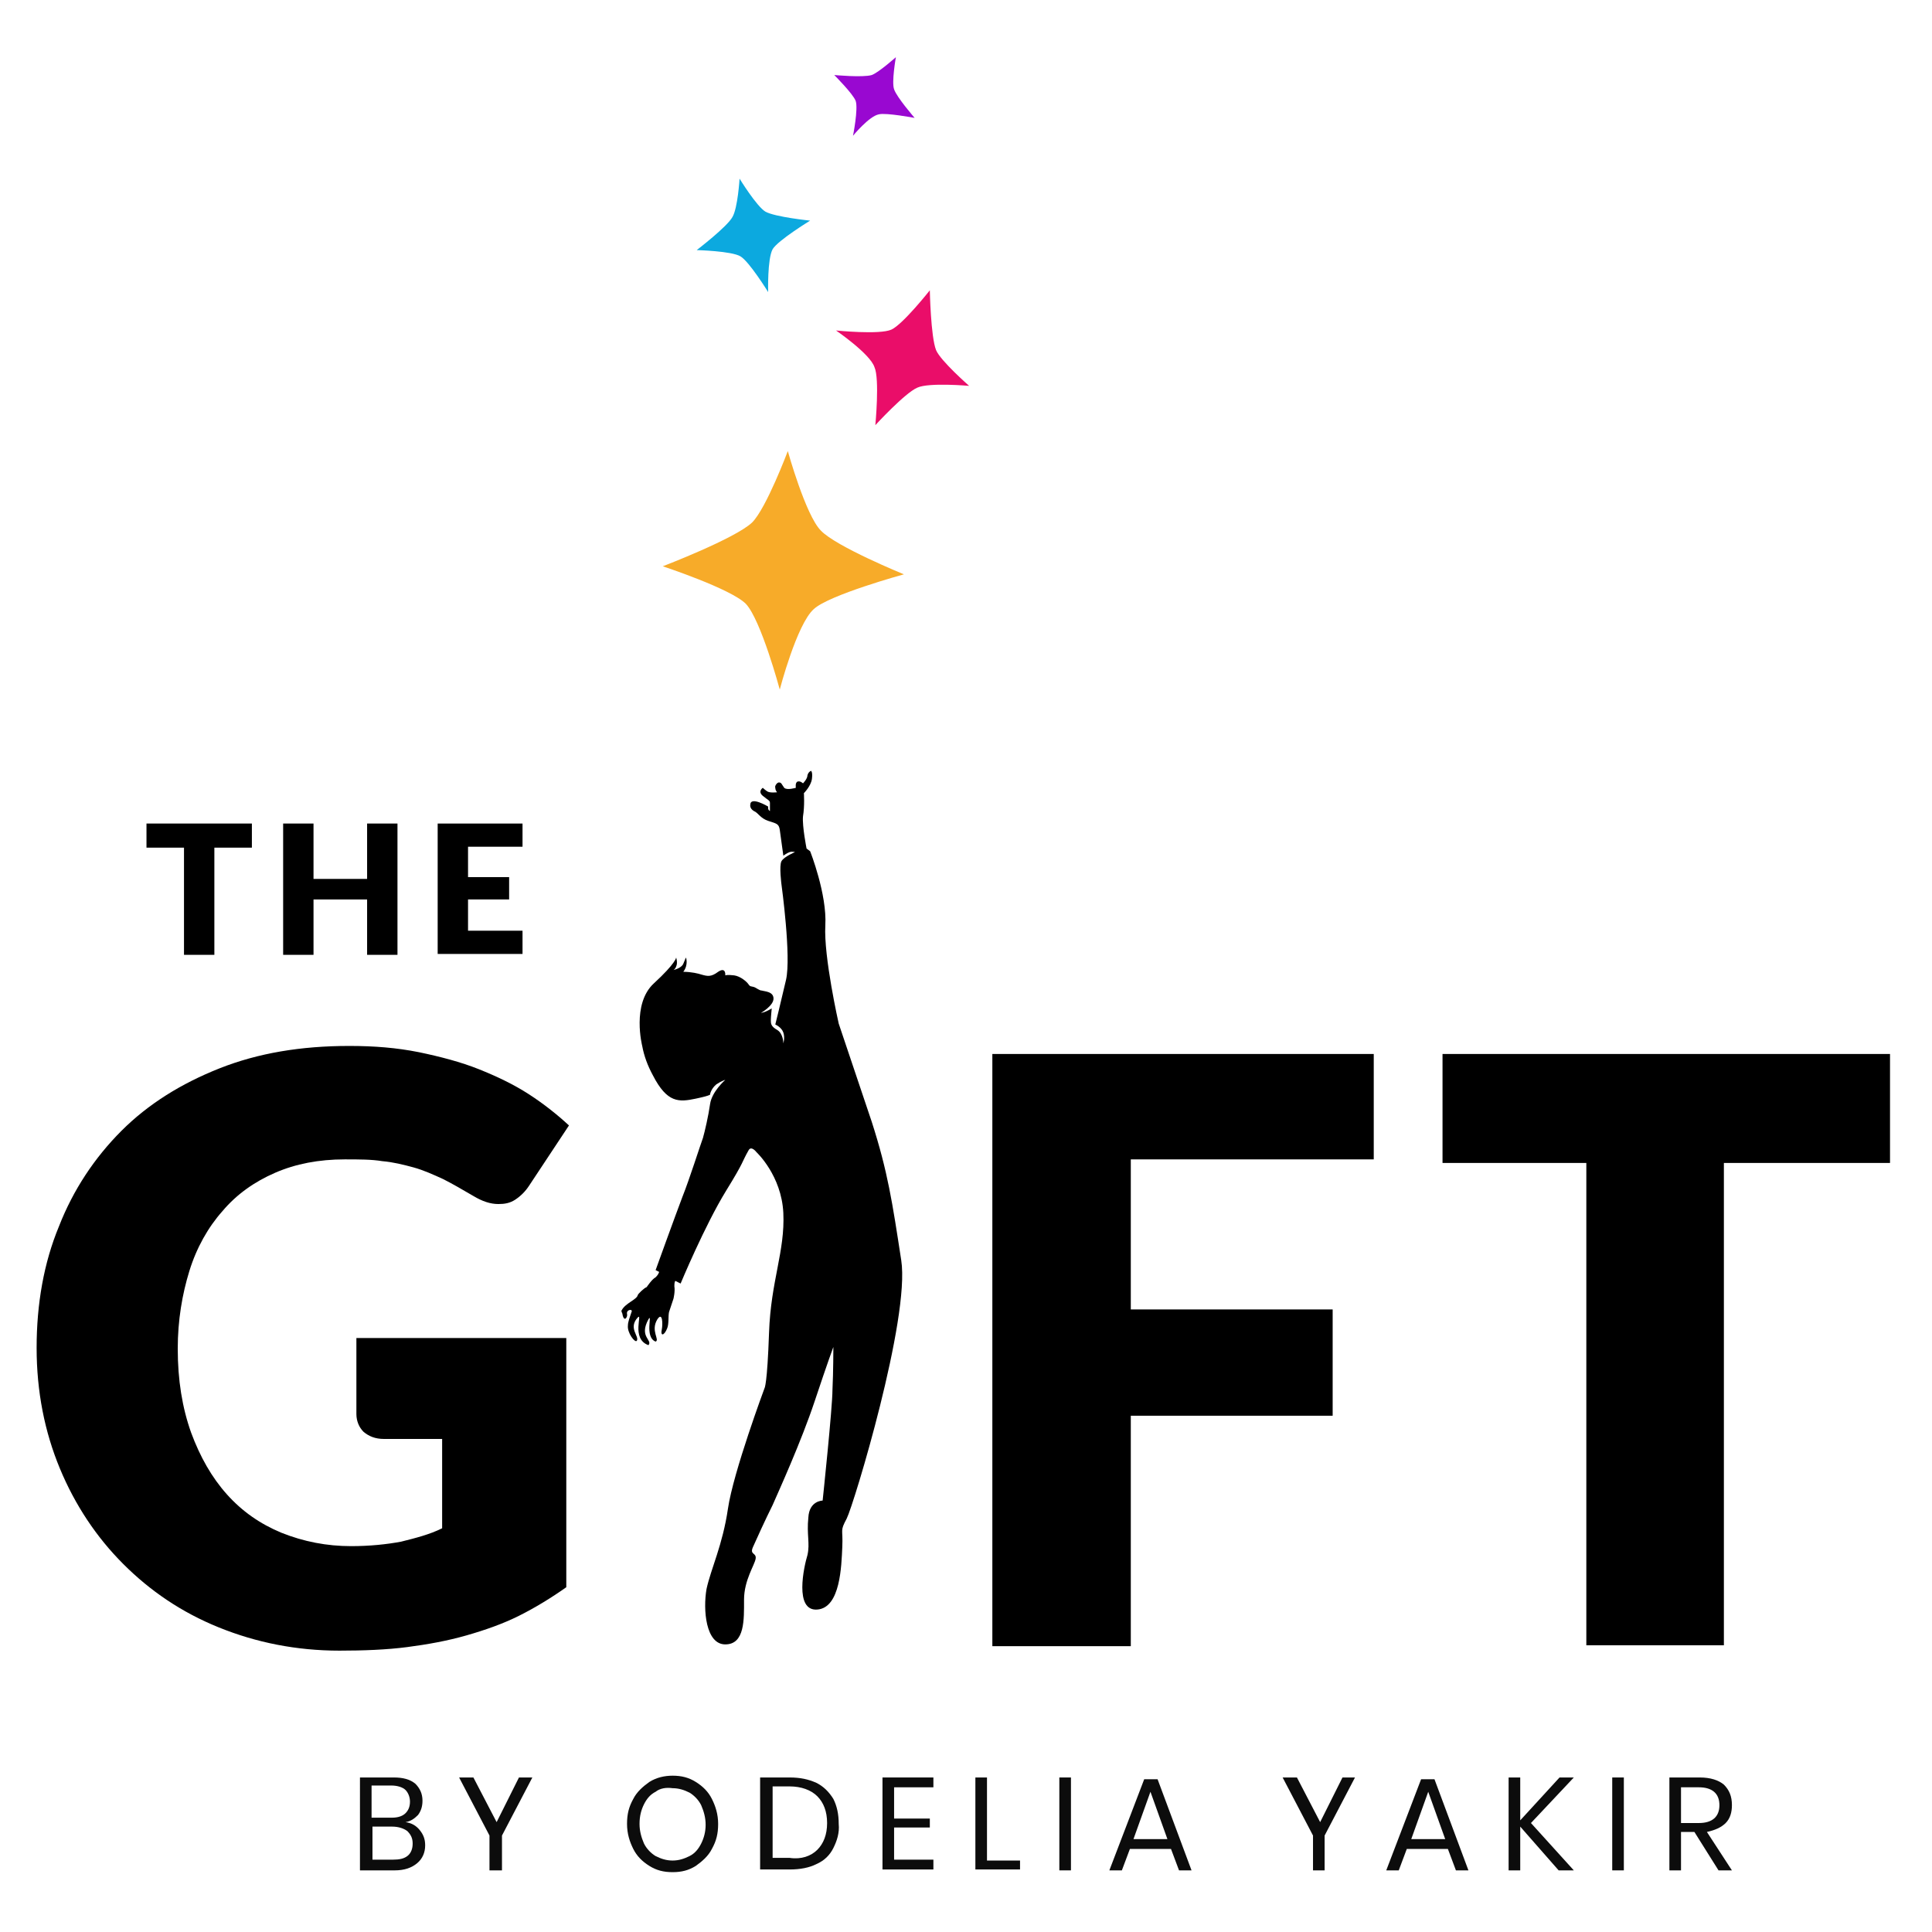
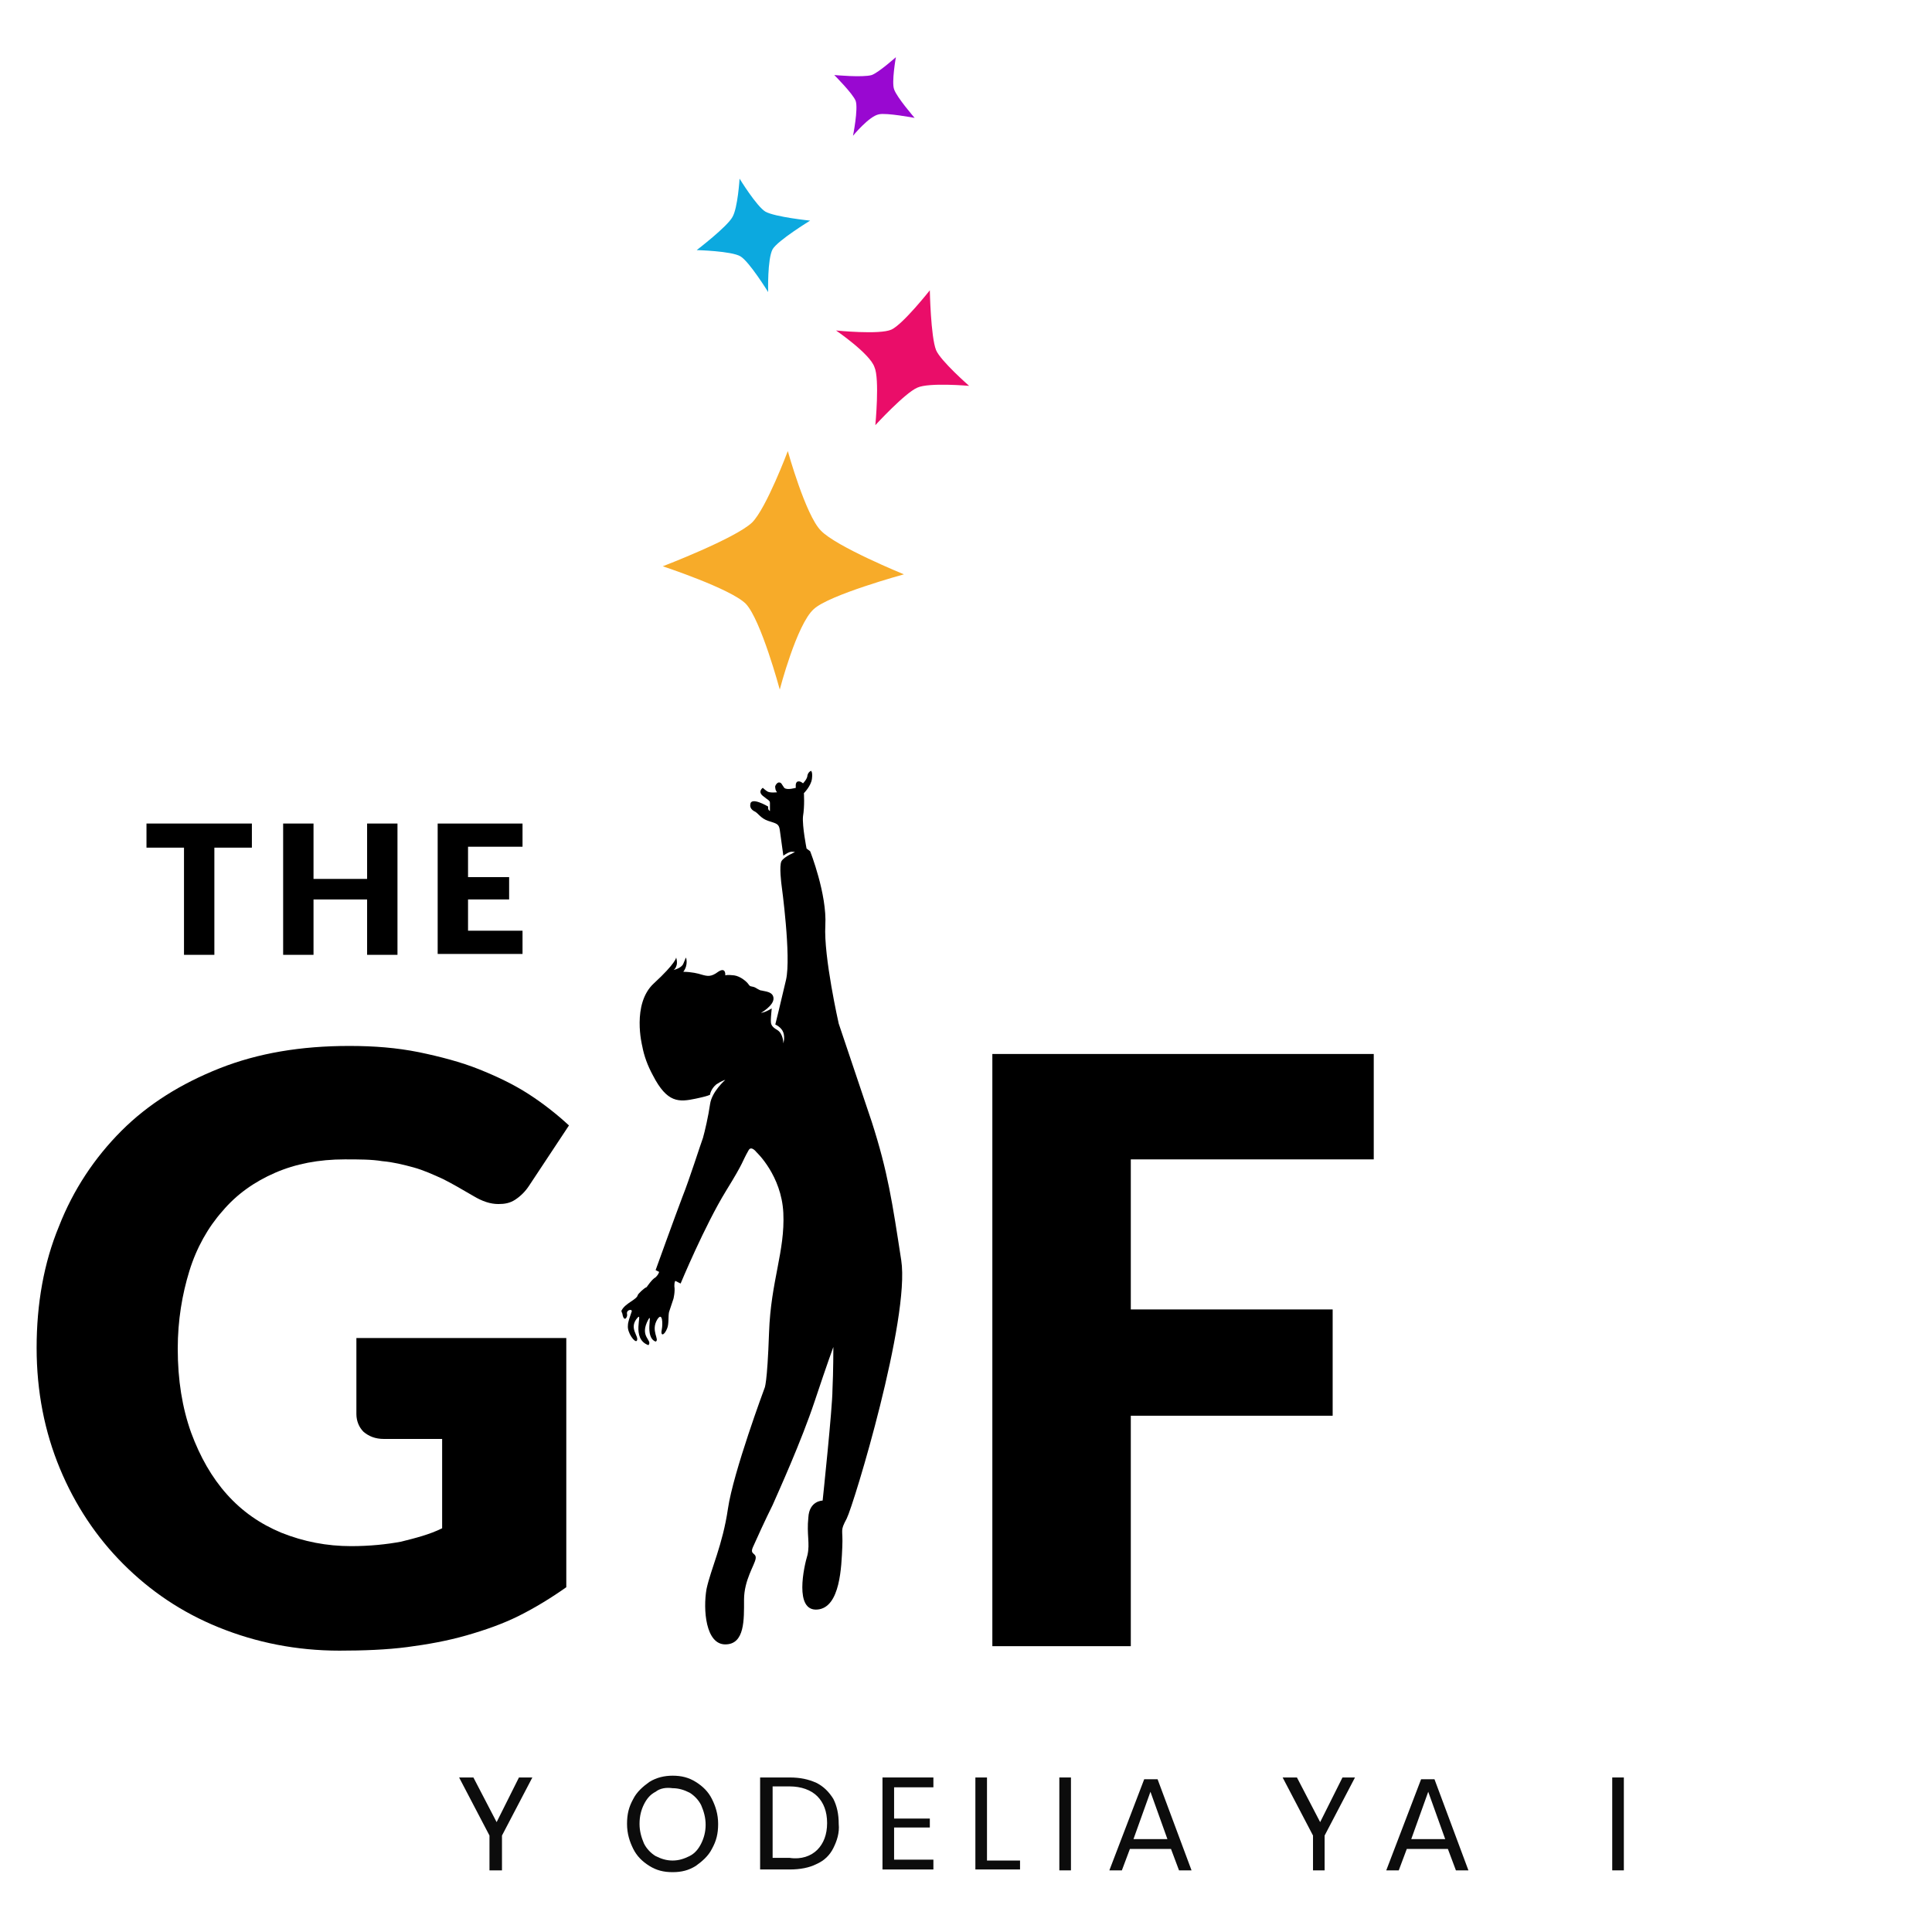
<svg xmlns="http://www.w3.org/2000/svg" version="1.1" id="Layer_1" x="0px" y="0px" viewBox="0 0 216.3 216.3" style="enable-background:new 0 0 216.3 216.3;" xml:space="preserve">
  <style type="text/css">
	.st0{fill:#F7AB29;}
	.st1{fill-rule:evenodd;clip-rule:evenodd;}
	.st2{fill:#EA0D69;}
	.st3{fill:#0CA9DF;}
	.st4{fill:#9908D1;}
	.st5{opacity:0.95;}
</style>
  <g>
    <g>
      <path class="st0" d="M87.3,77.2c0,0-2.1-7.8-3.8-9.6c-1.7-1.7-9.3-4.2-9.3-4.2s8.1-3.1,10-4.9c1.6-1.6,4-8,4-8s2,7.2,3.7,8.9    c1.7,1.8,9.3,4.9,9.3,4.9s-8.4,2.3-10.1,3.9C89.2,69.9,87.3,77.2,87.3,77.2z" />
      <path d="M39.3,173.1c2.1,0,4-0.2,5.6-0.5c1.6-0.4,3.2-0.8,4.6-1.5v-10h-6.5c-1,0-1.7-0.3-2.3-0.8c-0.5-0.5-0.8-1.2-0.8-2v-8.5    h23.5v27.9c-1.7,1.2-3.5,2.3-5.3,3.2c-1.8,0.9-3.8,1.6-5.9,2.2c-2.1,0.6-4.3,1-6.6,1.3c-2.3,0.3-4.9,0.4-7.6,0.4    c-4.8,0-9.3-0.9-13.5-2.6s-7.7-4.1-10.7-7.1c-3-3-5.4-6.6-7.1-10.7c-1.7-4.1-2.6-8.6-2.6-13.5c0-4.9,0.8-9.5,2.5-13.6    c1.6-4.1,4-7.7,7-10.7c3-3,6.7-5.3,11-7c4.3-1.7,9.1-2.5,14.5-2.5c2.8,0,5.3,0.2,7.8,0.7c2.4,0.5,4.7,1.1,6.7,1.9    c2,0.8,3.9,1.7,5.6,2.8c1.7,1.1,3.2,2.3,4.5,3.5l-4.5,6.8c-0.4,0.6-0.9,1.1-1.5,1.5c-0.6,0.4-1.2,0.5-1.9,0.5    c-0.9,0-1.8-0.3-2.8-0.9c-1.2-0.7-2.4-1.4-3.4-1.9c-1.1-0.5-2.2-1-3.3-1.3c-1.1-0.3-2.3-0.6-3.5-0.7c-1.2-0.2-2.6-0.2-4.2-0.2    c-2.9,0-5.5,0.5-7.8,1.5c-2.3,1-4.3,2.4-5.9,4.3c-1.6,1.8-2.9,4.1-3.7,6.7s-1.3,5.5-1.3,8.7c0,3.5,0.5,6.6,1.5,9.4    c1,2.7,2.3,5,4,6.9c1.7,1.9,3.7,3.3,6.1,4.3C34,172.6,36.6,173.1,39.3,173.1z" />
      <path d="M153.8,118v11.8h-27.2v16.8h22.6v11.9h-22.6v25.8h-15.5V118H153.8z" />
-       <path d="M211.6,118v12.2H193v54h-15.4v-54h-16.1V118H211.6z" />
      <g>
        <path d="M28.2,92.2v2.7H24v12h-3.4v-12h-4.2v-2.7H28.2z" />
        <path d="M44.5,106.9h-3.4v-6.2h-6v6.2h-3.4V92.2h3.4v6.2h6v-6.2h3.4V106.9z" />
        <path d="M58.5,92.2v2.6h-6.1v3.4h4.6v2.5h-4.6v3.5h6.1v2.6H49V92.2H58.5z" />
      </g>
      <path class="st1" d="M97.6,125.6c1.8,5.6,2.3,9,3.3,15.5c1,6.5-5.3,27.3-6.1,28.9c-0.8,1.5-0.4,1.1-0.5,3.2    c-0.1,2.1-0.2,6.8-2.8,7c-2.6,0.2-1.5-4.8-1.1-6.1c0.3-1.3-0.1-2.3,0.1-4.2c0.1-1.9,1.6-1.9,1.6-1.9s1.1-10.4,1.1-12.4    c0.1-2,0.1-4.8,0.1-4.8s-0.6,1.6-2.1,6.1c-1.5,4.5-4,10-4.7,11.6c-0.8,1.6-1.8,3.8-2.2,4.7c-0.4,0.9,0.4,0.6,0.3,1.3    c-0.1,0.7-1.3,2.4-1.3,4.6c0,2.2,0.1,5-2.1,5c-2.2,0-2.5-3.9-2.1-6.2c0.5-2.3,1.8-4.9,2.4-9c0.6-4.1,4.1-13.5,4.1-13.5    s0.3-0.4,0.5-6.2c0.2-5.8,1.8-9.1,1.6-13.4c-0.2-4.2-3-6.8-3-6.8s-0.6-0.8-0.9-0.2c-0.8,1.4-0.4,1.1-2.5,4.5    c-2.4,3.9-5.1,10.4-5.1,10.4l-0.6-0.3c-0.1,0.2-0.1,0.4-0.1,0.6c0.1,0.6-0.1,1.4-0.1,1.4l-0.5,1.5c-0.1,0.5,0,1.3-0.2,1.8    c-0.3,0.8-0.8,1-0.6,0.1c0.1-0.5,0.1-2-0.5-1.1c-0.8,1.3,0.3,2.3-0.2,2.5c-1.3-0.5-0.3-3.3-0.8-2.5c-1.1,2,0.5,2.3,0,2.9    c-2-0.7-0.6-3.7-1.2-3.1c-1.1,1.2,0.2,2.1-0.1,2.6c-0.2,0.3-1.1-0.9-1-1.7c0-0.4,0.2-0.9,0.4-1.5c0.2-0.4-0.6-0.3-0.5,0.2    c0.1,0.3-0.3,1-0.5,0.1c0-0.2-0.2-0.4-0.1-0.5c0.4-0.8,1.7-1.2,1.8-1.7c0-0.1,0.7-0.8,1-0.9l0,0c0,0,0.6-0.9,1-1.1    c0.1-0.1,0.3-0.3,0.4-0.6l-0.4-0.2c0,0,2.2-6.1,3-8.2c0.8-2,2-5.8,2.3-6.6c0.2-0.7,0.6-2.4,0.8-3.8c0.2-1.4,1.7-2.7,1.7-2.7    s-0.4,0.1-1,0.5c-0.6,0.5-0.7,1.1-0.7,1.1s0.3,0.1-1.6,0.5c-1.9,0.4-3.2,0.5-4.8-2.6c-0.6-1.1-1-2.2-1.2-3.3c0,0-1.2-4.7,1.3-7    c2.5-2.3,2.5-2.9,2.5-2.9s0.2,0.6,0,1c-0.1,0.3-0.3,0.4-0.3,0.4s0.9-0.2,1.1-0.7c0.2-0.5,0.3-0.7,0.3-0.7v0c0,0,0.3,0.8-0.3,1.6    c0.9,0,1.7,0.2,2,0.3c0.7,0.2,1.1,0.3,1.9-0.3c0.9-0.6,0.8,0.4,0.8,0.4s0.2-0.1,1,0c0.7,0.1,1.4,0.7,1.6,1    c0.2,0.3,0.3,0.2,0.6,0.3c0.3,0.1,0.6,0.4,0.9,0.4c0.3,0.1,1.3,0.1,1.3,0.9c0,0.8-1.4,1.6-1.4,1.6s0.1,0,0.4-0.1    c0.3-0.1,0.8-0.4,0.8-0.4s-0.1,1-0.1,1.3c0,0.4,0,0.7,0.7,1.1c0.7,0.4,0.7,1.5,0.7,1.5s0.2-0.6,0-1.2c-0.2-0.6-0.9-0.9-0.9-0.9    s0.6-2.4,1.2-5c0.6-2.6-0.5-10.6-0.5-10.6s-0.3-2.2,0-2.7c0.3-0.5,1.5-1,1.5-1s-0.3-0.1-0.6,0c-0.3,0.1-0.7,0.4-0.7,0.4    s-0.3-2.2-0.4-2.9c-0.1-0.7-0.4-0.7-1.3-1c-0.9-0.3-1.1-0.9-1.6-1.1c-0.5-0.3-0.4-0.7-0.4-0.7c0-1,2,0.2,2,0.2s0,0,0,0.2    c0,0.2,0.2,0.3,0.2,0.3s0-0.6,0-0.9c0-0.3-0.2-0.3-0.8-0.8c-0.6-0.5,0-0.9,0-0.9s0.2,0.2,0.5,0.4c0.3,0.2,1.1,0.1,1.1,0.1    s-0.2-0.2-0.2-0.5c-0.1-0.2,0.2-0.6,0.4-0.6c0.3,0,0.3,0.2,0.6,0.6c0.3,0.3,1.3,0,1.3,0s-0.1-0.6,0.2-0.7c0.3-0.1,0.6,0.2,0.6,0.2    s0.5-0.5,0.5-0.9c0.1-0.4,0.4-0.5,0.4-0.5s0.2,0.1,0.1,0.9c-0.1,0.8-0.9,1.6-0.9,1.6s0.1,1.4-0.1,2.6c-0.1,1.1,0.4,3.6,0.4,3.6    l0.4,0.3c0,0,1.9,4.8,1.7,8.3c-0.2,3.5,1.5,11,1.5,11L97.6,125.6z" />
      <path class="st2" d="M93.6,37c0,0,4.9,0.5,6.2-0.1c1.3-0.6,4.3-4.4,4.3-4.4s0.1,5.2,0.7,6.7c0.5,1.2,3.7,4,3.7,4s-4.5-0.4-5.8,0.2    c-1.4,0.6-4.7,4.2-4.7,4.2s0.5-5.2-0.1-6.5C97.4,39.6,93.6,37,93.6,37z" />
      <path class="st3" d="M86,32.7c0,0-2.1-3.4-3.1-4c-1-0.6-4.9-0.7-4.9-0.7s3.4-2.6,4-3.7c0.6-1,0.8-4.3,0.8-4.3s1.9,3.1,2.9,3.7    c1.1,0.6,5,1,5,1s-3.6,2.2-4.2,3.2C85.9,29,86,32.7,86,32.7z" />
      <path class="st4" d="M95.5,15.2c0,0,0.6-3,0.3-3.9c-0.3-0.8-2.4-2.9-2.4-2.9s3.2,0.3,4.2,0c0.8-0.3,2.7-2,2.7-2s-0.5,2.8-0.2,3.6    c0.3,0.9,2.3,3.2,2.3,3.2s-3.2-0.6-4-0.4C97.3,13,95.5,15.2,95.5,15.2z" />
    </g>
    <g>
-       <path class="st5" d="M47,204.9c0.4,0.5,0.6,1,0.6,1.7c0,0.8-0.3,1.5-0.9,2c-0.6,0.5-1.4,0.8-2.5,0.8h-3.9V199h3.8    c1,0,1.8,0.2,2.4,0.7c0.5,0.5,0.8,1.1,0.8,1.9c0,0.7-0.2,1.2-0.5,1.6c-0.4,0.4-0.8,0.7-1.4,0.8C46.1,204.1,46.6,204.4,47,204.9z     M41.7,203.5h2.2c0.7,0,1.2-0.2,1.5-0.5c0.3-0.3,0.5-0.7,0.5-1.3c0-0.5-0.2-1-0.5-1.3c-0.3-0.3-0.9-0.5-1.6-0.5h-2.2V203.5z     M45.6,207.8c0.4-0.3,0.6-0.8,0.6-1.4c0-0.6-0.2-1-0.6-1.4c-0.4-0.3-1-0.5-1.7-0.5h-2.2v3.7H44C44.7,208.2,45.2,208.1,45.6,207.8z    " />
      <path class="st5" d="M59.6,199l-3.4,6.5v3.9h-1.4v-3.9l-3.4-6.5H53l2.6,5l2.5-5H59.6z" />
      <path class="st5" d="M77.9,199.5c0.8,0.5,1.4,1.1,1.8,1.9c0.4,0.8,0.7,1.7,0.7,2.8s-0.2,1.9-0.7,2.8c-0.4,0.8-1.1,1.4-1.8,1.9    c-0.8,0.5-1.6,0.7-2.6,0.7c-1,0-1.8-0.2-2.6-0.7c-0.8-0.5-1.4-1.1-1.8-1.9c-0.4-0.8-0.7-1.7-0.7-2.8s0.2-1.9,0.7-2.8    c0.4-0.8,1.1-1.4,1.8-1.9c0.8-0.5,1.7-0.7,2.6-0.7C76.3,198.8,77.1,199,77.9,199.5z M73.4,200.6c-0.6,0.3-1,0.8-1.3,1.4    c-0.3,0.6-0.5,1.3-0.5,2.2c0,0.8,0.2,1.5,0.5,2.2c0.3,0.6,0.8,1.1,1.3,1.4c0.6,0.3,1.2,0.5,1.9,0.5c0.7,0,1.3-0.2,1.9-0.5    c0.6-0.3,1-0.8,1.3-1.4c0.3-0.6,0.5-1.3,0.5-2.1c0-0.8-0.2-1.5-0.5-2.2c-0.3-0.6-0.8-1.1-1.3-1.4c-0.6-0.3-1.2-0.5-1.9-0.5    C74.6,200.1,73.9,200.2,73.4,200.6z" />
      <path class="st5" d="M93.3,206.9c-0.4,0.8-1,1.4-1.9,1.8c-0.8,0.4-1.8,0.6-3,0.6h-3.3V199h3.3c1.2,0,2.1,0.2,3,0.6    c0.8,0.4,1.4,1,1.9,1.8c0.4,0.8,0.6,1.7,0.6,2.8C94,205.2,93.7,206.1,93.3,206.9z M91.5,207.1c0.7-0.7,1.1-1.7,1.1-3    c0-1.3-0.4-2.3-1.1-3c-0.7-0.7-1.8-1.1-3.1-1.1h-1.9v8h1.9C89.7,208.2,90.8,207.8,91.5,207.1z" />
      <path class="st5" d="M100.1,200v3.6h4v1h-4v3.6h4.4v1.1h-5.7V199h5.7v1.1H100.1z" />
      <path class="st5" d="M110.5,208.3h3.7v1h-5V199h1.3V208.3z" />
      <path class="st5" d="M119.9,199v10.4h-1.3V199H119.9z" />
      <path class="st5" d="M131.1,207h-4.6l-0.9,2.4h-1.4l3.9-10.2h1.5l3.8,10.2H132L131.1,207z M130.7,205.9l-1.9-5.3l-1.9,5.3H130.7z" />
      <path class="st5" d="M151.7,199l-3.4,6.5v3.9H147v-3.9l-3.4-6.5h1.6l2.6,5l2.5-5H151.7z" />
      <path class="st5" d="M162.1,207h-4.6l-0.9,2.4h-1.4l3.9-10.2h1.5l3.8,10.2H163L162.1,207z M161.8,205.9l-1.9-5.3l-1.9,5.3H161.8z" />
-       <path class="st5" d="M171.4,204.1l4.8,5.3h-1.7l-4.3-4.9v4.9h-1.3V199h1.3v4.8l4.4-4.8h1.6L171.4,204.1z" />
      <path class="st5" d="M181.8,199v10.4h-1.3V199H181.8z" />
-       <path class="st5" d="M192.4,209.4l-2.7-4.3h-1.5v4.3h-1.3V199h3.4c1.2,0,2.1,0.3,2.7,0.8c0.6,0.6,0.9,1.3,0.9,2.3    c0,0.8-0.2,1.5-0.7,2c-0.5,0.5-1.2,0.8-2.1,1l2.8,4.3H192.4z M188.2,204.1h2c1.5,0,2.3-0.7,2.3-2c0-1.3-0.8-2-2.3-2h-2V204.1z" />
    </g>
  </g>
</svg>